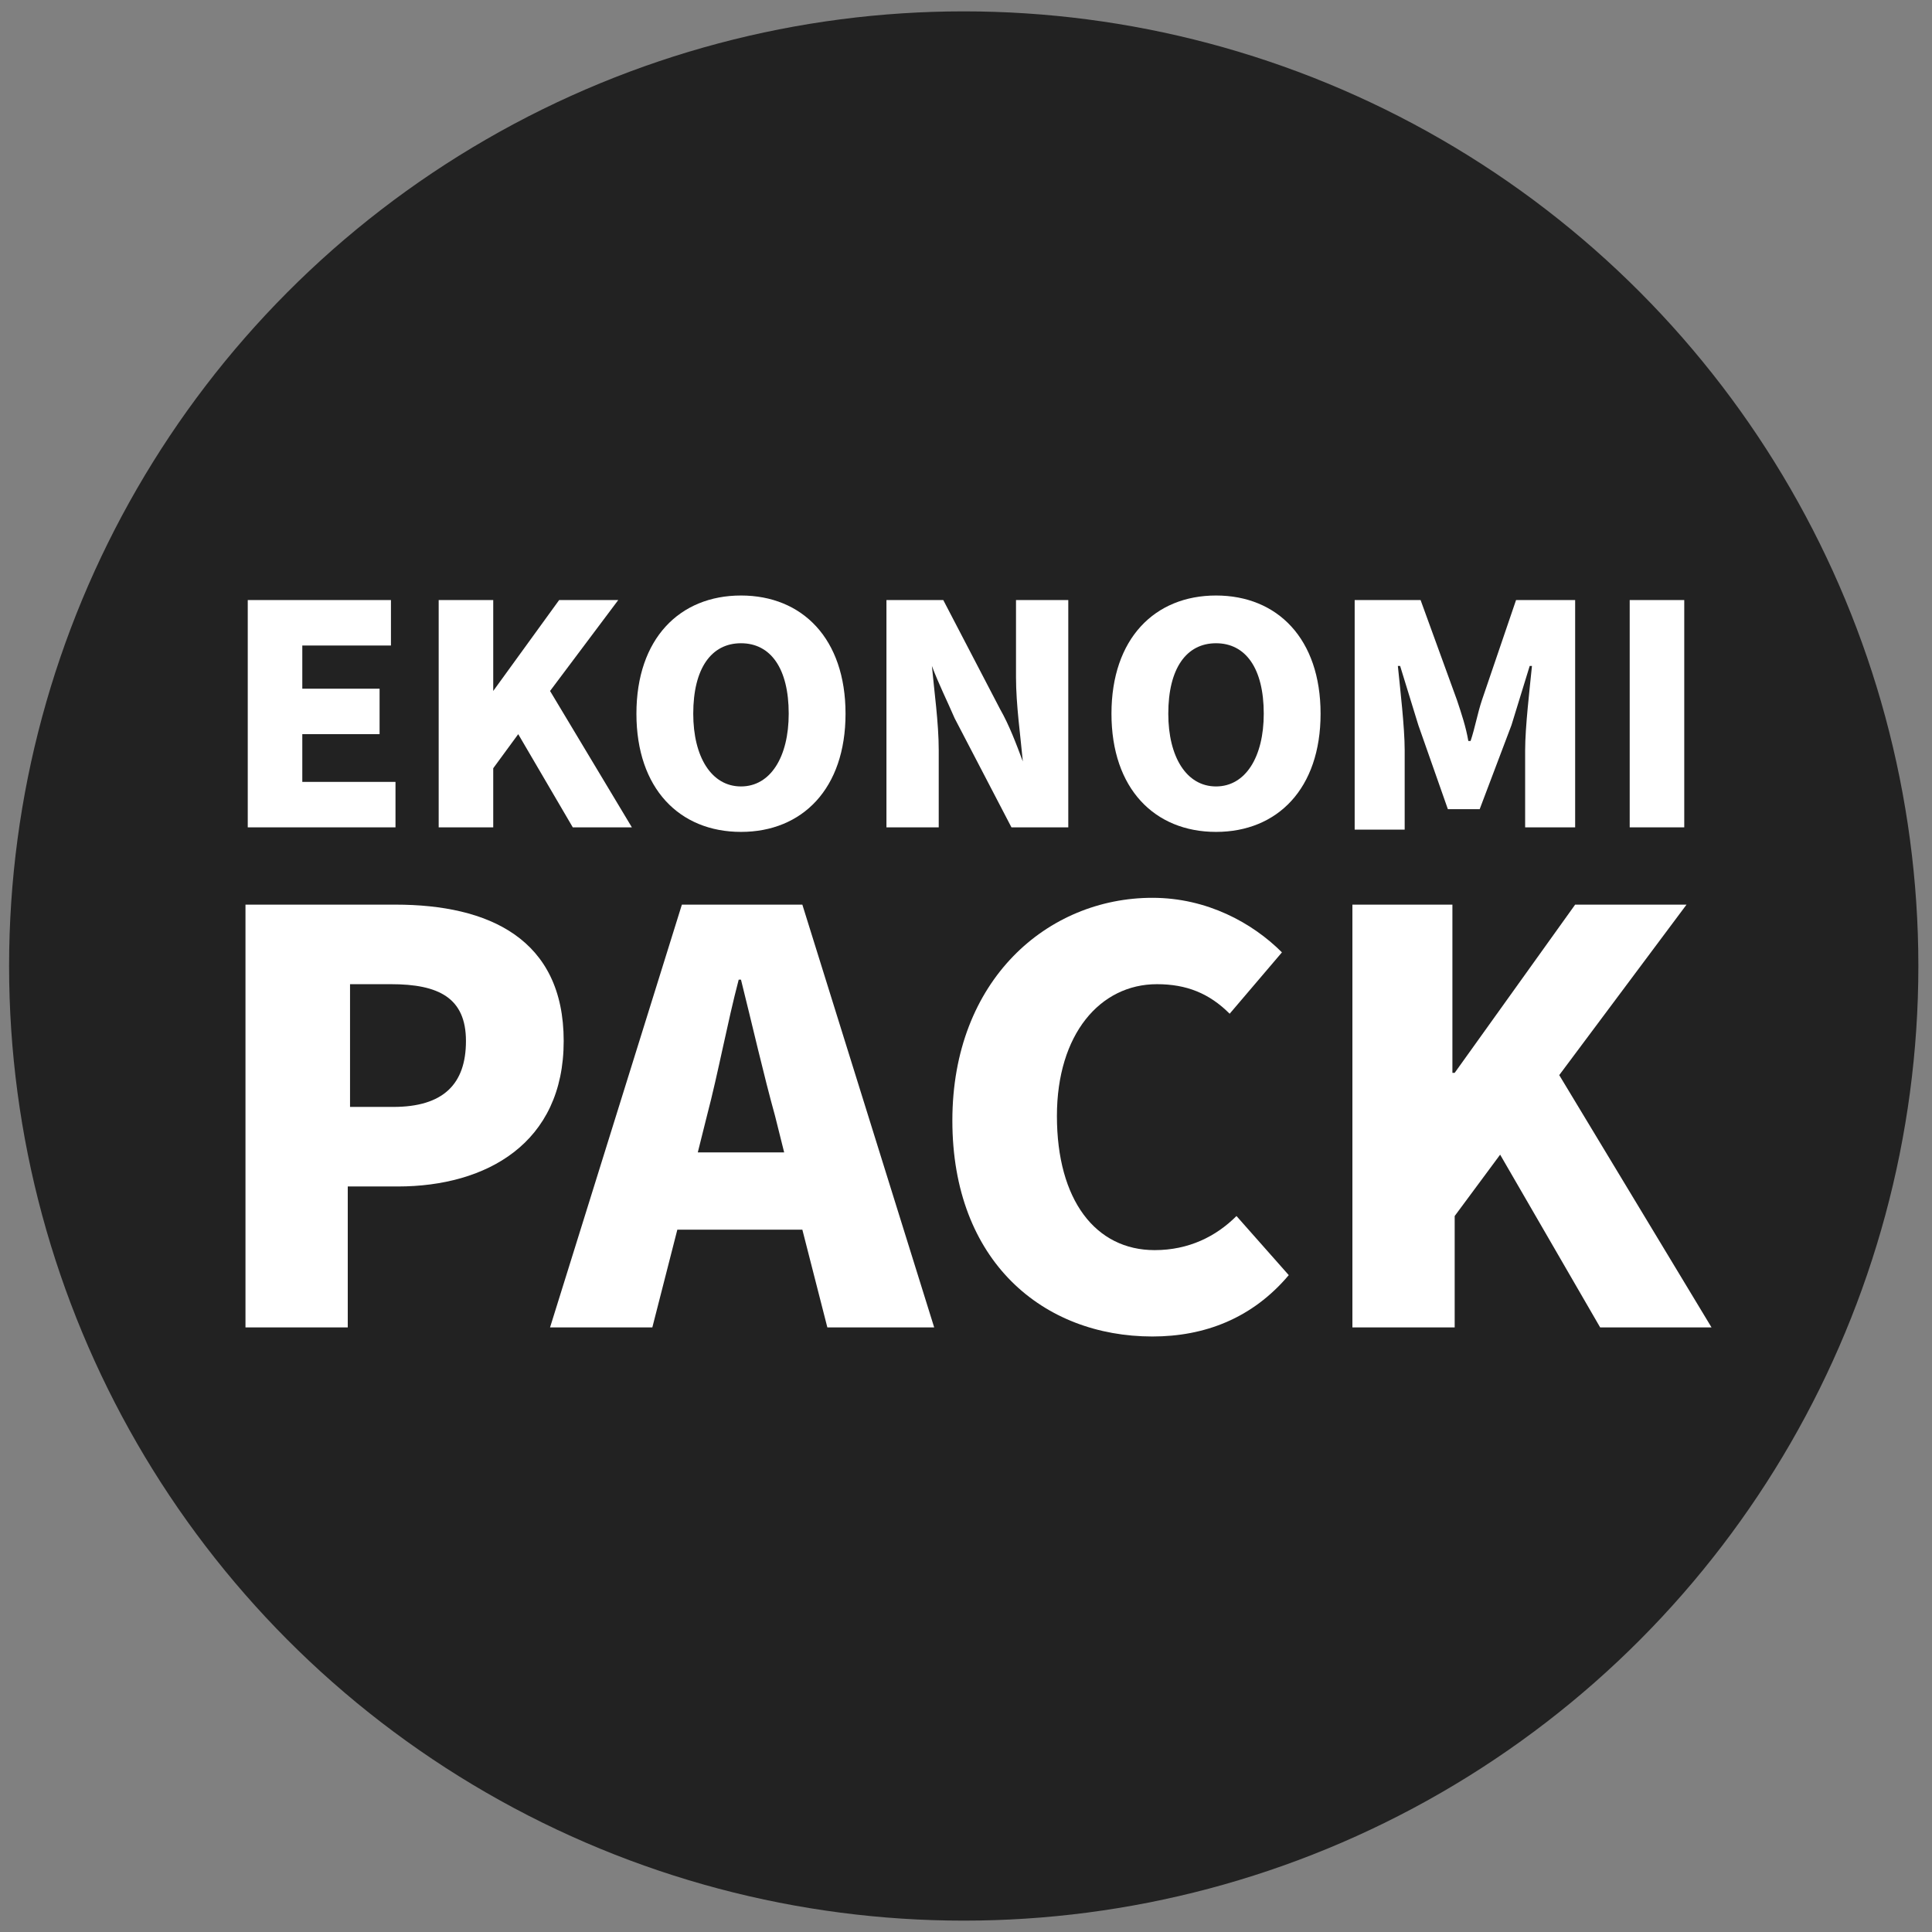
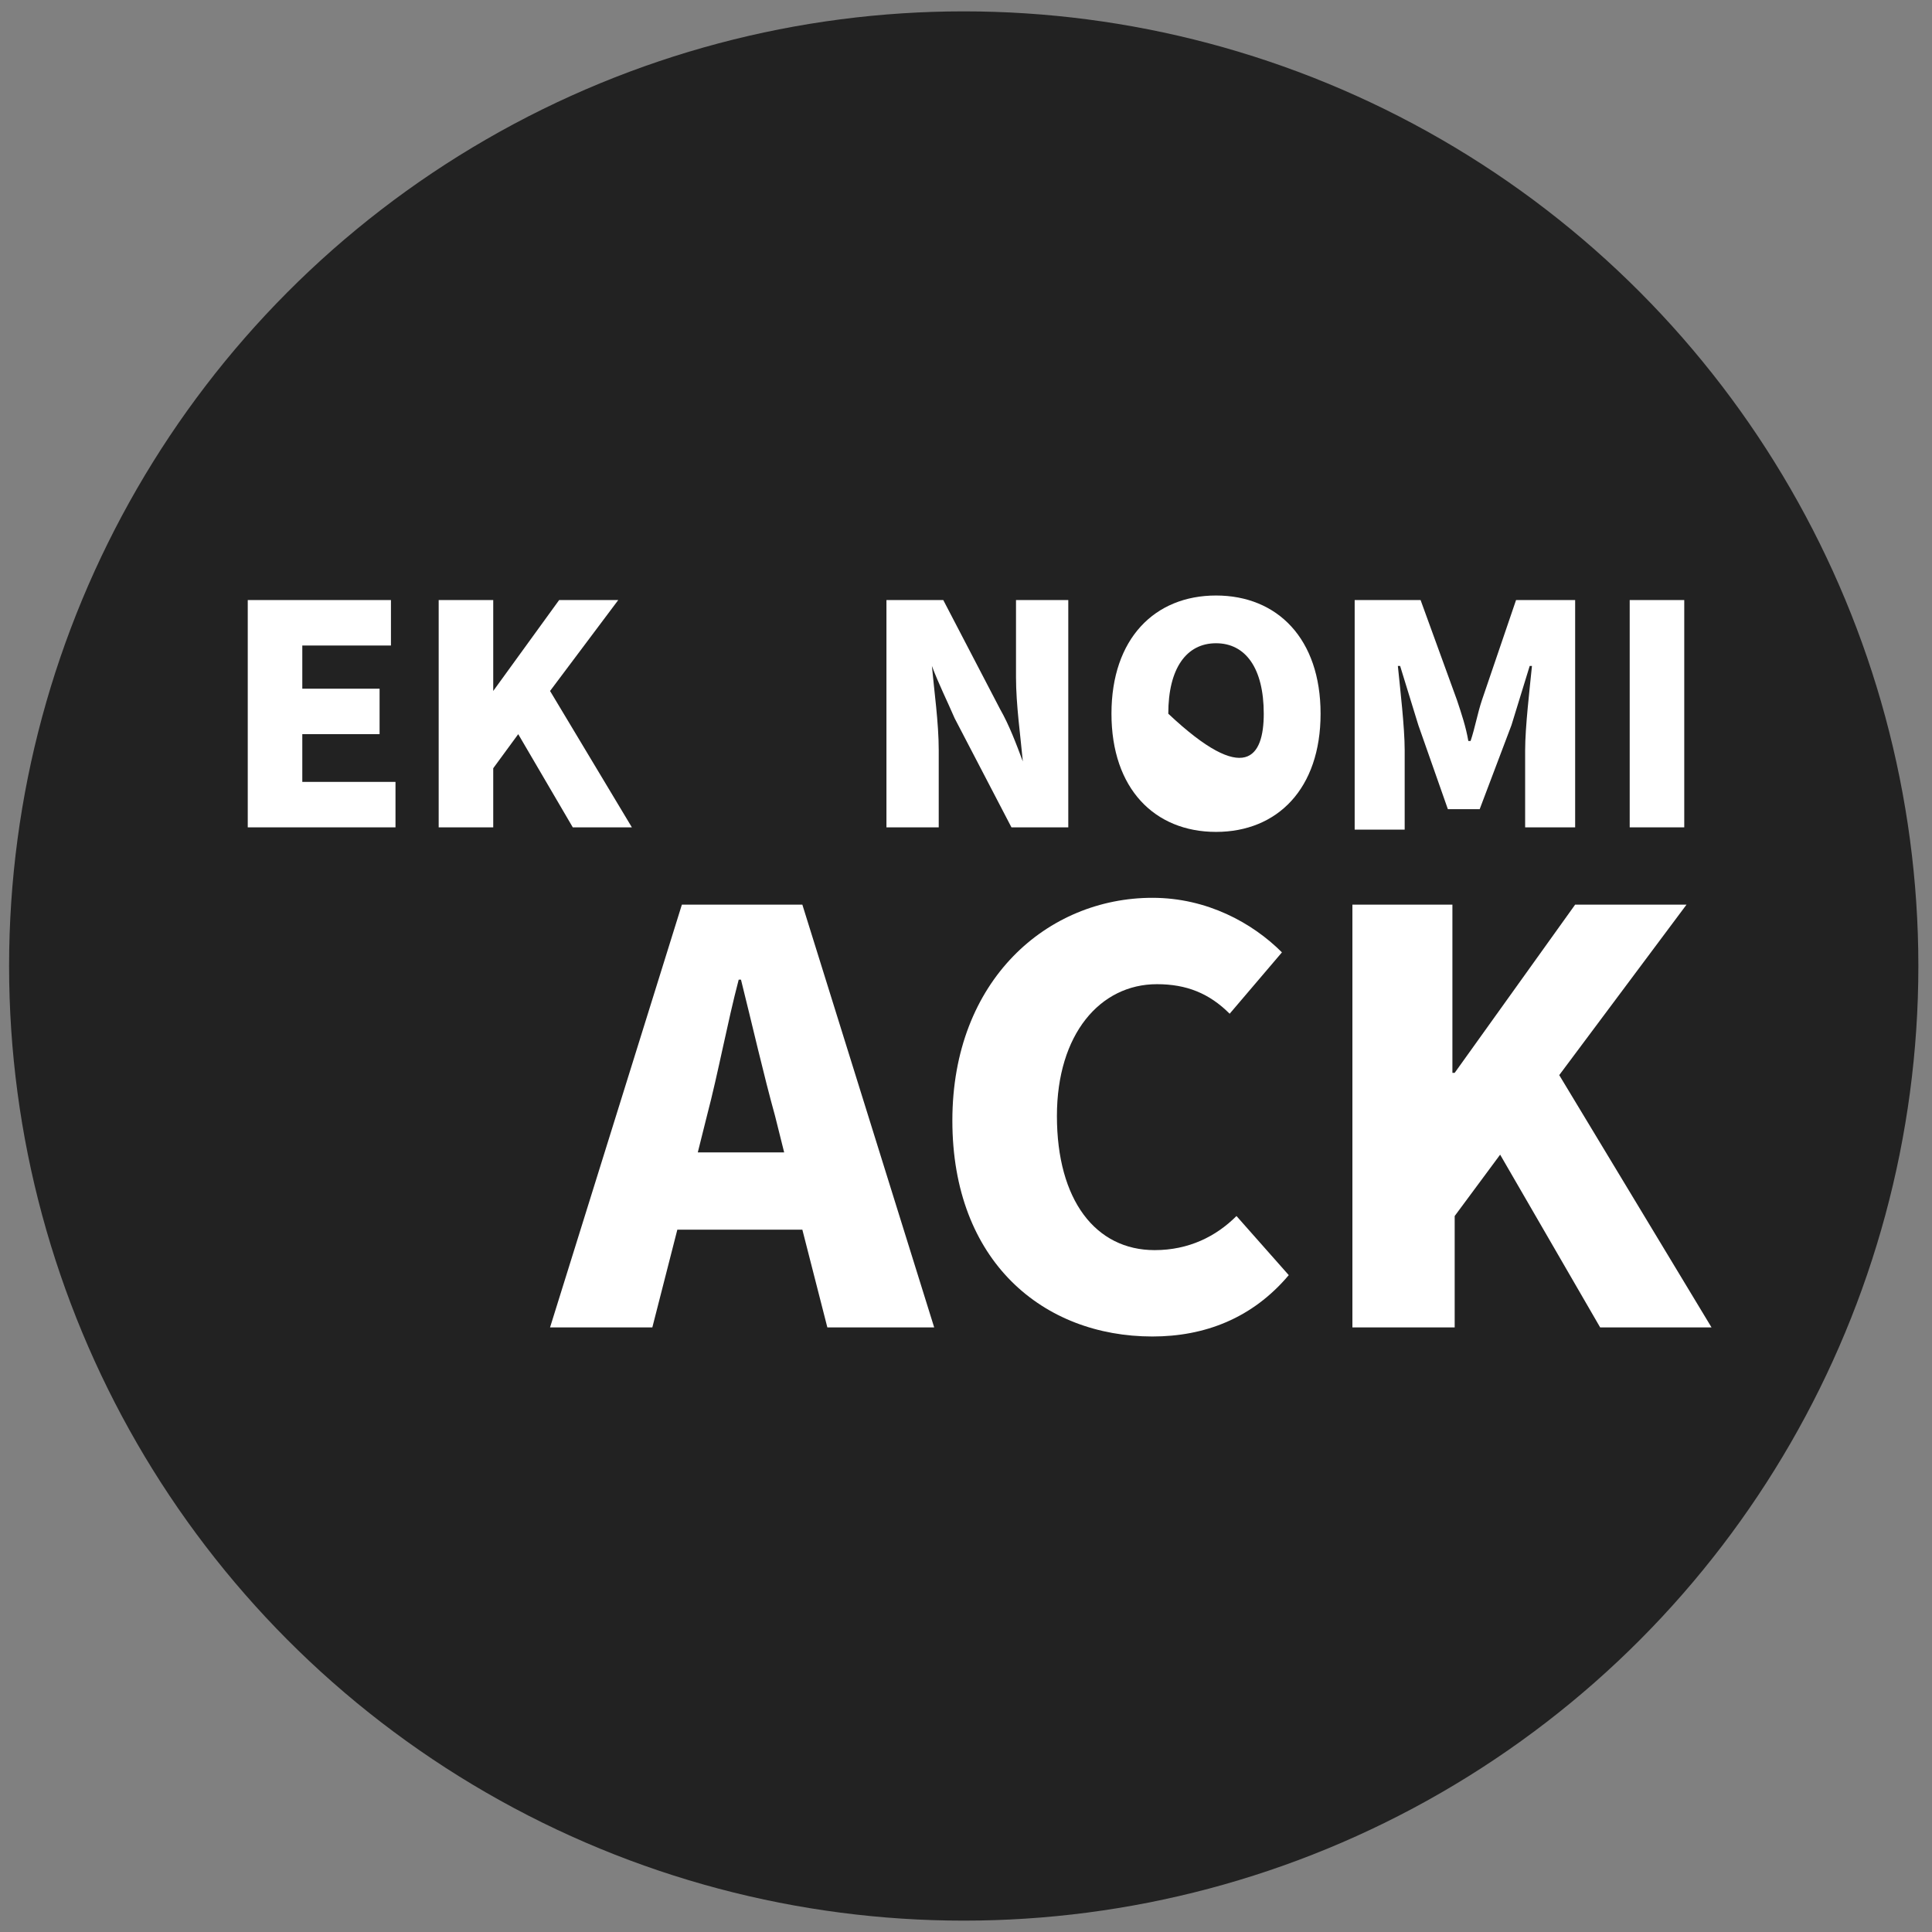
<svg xmlns="http://www.w3.org/2000/svg" version="1.1" id="Layer_1" x="0px" y="0px" viewBox="0 0 85 85" style="enable-background:new 0 0 85 85;" xml:space="preserve">
  <rect x="0" y="0" width="85" height="85" fill="#808080" stroke="none" />
  <style type="text/css">
	.st0{fill:#222222;}
	.st1{fill:#FFFFFF;}
</style>
  <g>
    <circle class="st0" cx="42.4" cy="42.5" r="42" />
  </g>
  <g>
    <g>
      <path class="st1" d="M10.9,26.4h6.3v2h-3.9v1.9h3.4v2h-3.4v2.1h4.1v2h-6.5V26.4z" />
      <path class="st1" d="M19.3,26.4h2.4v4h0l2.9-4h2.6l-3,4l3.6,6h-2.6l-2.4-4.1l-1.1,1.5v2.6h-2.4V26.4z" />
-       <path class="st1" d="M28,31.4c0-3.3,1.9-5.2,4.6-5.2s4.6,1.9,4.6,5.2c0,3.3-1.9,5.2-4.6,5.2S28,34.7,28,31.4z M34.7,31.4    c0-2-0.8-3.1-2.1-3.1c-1.3,0-2.1,1.1-2.1,3.1c0,1.9,0.8,3.2,2.1,3.2C33.9,34.6,34.7,33.3,34.7,31.4z" />
      <path class="st1" d="M39,26.4h2.5l2.5,4.8c0.4,0.7,0.7,1.5,1,2.3H45c-0.1-1.1-0.3-2.5-0.3-3.7v-3.4H47v10h-2.5L42,31.6    c-0.3-0.7-0.7-1.5-1-2.3H41c0.1,1.1,0.3,2.5,0.3,3.7v3.4H39V26.4z" />
-       <path class="st1" d="M48.9,31.4c0-3.3,1.9-5.2,4.6-5.2s4.6,1.9,4.6,5.2c0,3.3-1.9,5.2-4.6,5.2S48.9,34.7,48.9,31.4z M55.6,31.4    c0-2-0.8-3.1-2.1-3.1c-1.3,0-2.1,1.1-2.1,3.1c0,1.9,0.8,3.2,2.1,3.2C54.8,34.6,55.6,33.3,55.6,31.4z" />
+       <path class="st1" d="M48.9,31.4c0-3.3,1.9-5.2,4.6-5.2s4.6,1.9,4.6,5.2c0,3.3-1.9,5.2-4.6,5.2S48.9,34.7,48.9,31.4z M55.6,31.4    c0-2-0.8-3.1-2.1-3.1c-1.3,0-2.1,1.1-2.1,3.1C54.8,34.6,55.6,33.3,55.6,31.4z" />
      <path class="st1" d="M59.9,26.4h2.6l1.6,4.4c0.2,0.6,0.4,1.2,0.5,1.8h0.1c0.2-0.6,0.3-1.2,0.5-1.8l1.5-4.4h2.6v10h-2.2V33    c0-1,0.2-2.7,0.3-3.7h-0.1l-0.8,2.6l-1.4,3.7h-1.4l-1.3-3.7l-0.8-2.6h-0.1c0.1,1,0.3,2.7,0.3,3.7v3.5h-2.2V26.4z" />
      <path class="st1" d="M71.7,26.4h2.4v10h-2.4V26.4z" />
    </g>
    <g>
-       <path class="st1" d="M10.9,39.8h6.5c4.1,0,7.4,1.5,7.4,6c0,4.5-3.4,6.4-7.3,6.4h-2.2v6.2h-4.5V39.8z M17.3,48.7    c2.2,0,3.2-1,3.2-2.9s-1.2-2.5-3.3-2.5h-1.8v5.4H17.3z" />
      <path class="st1" d="M30,39.8h5.3l5.8,18.6h-4.7l-1.1-4.3h-5.5l-1.1,4.3h-4.5L30,39.8z M30.7,50.7h3.8l-0.4-1.6    c-0.5-1.8-1-4-1.5-6h-0.1c-0.5,1.9-0.9,4.1-1.4,6L30.7,50.7z" />
      <path class="st1" d="M41.9,49.3c0-6.2,4.2-9.8,8.8-9.8c2.4,0,4.4,1.1,5.7,2.4l-2.3,2.7c-0.9-0.9-1.9-1.3-3.2-1.3    c-2.5,0-4.4,2.2-4.4,5.8c0,3.7,1.7,5.9,4.3,5.9c1.5,0,2.7-0.6,3.6-1.5l2.3,2.6c-1.6,1.9-3.7,2.7-6,2.7    C45.9,58.8,41.9,55.5,41.9,49.3z" />
      <path class="st1" d="M59.4,39.8h4.5v7.4h0.1l5.3-7.4h4.9l-5.6,7.5l6.7,11.1h-4.9l-4.4-7.6l-2,2.7v4.9h-4.5V39.8z" />
    </g>
  </g>
</svg>